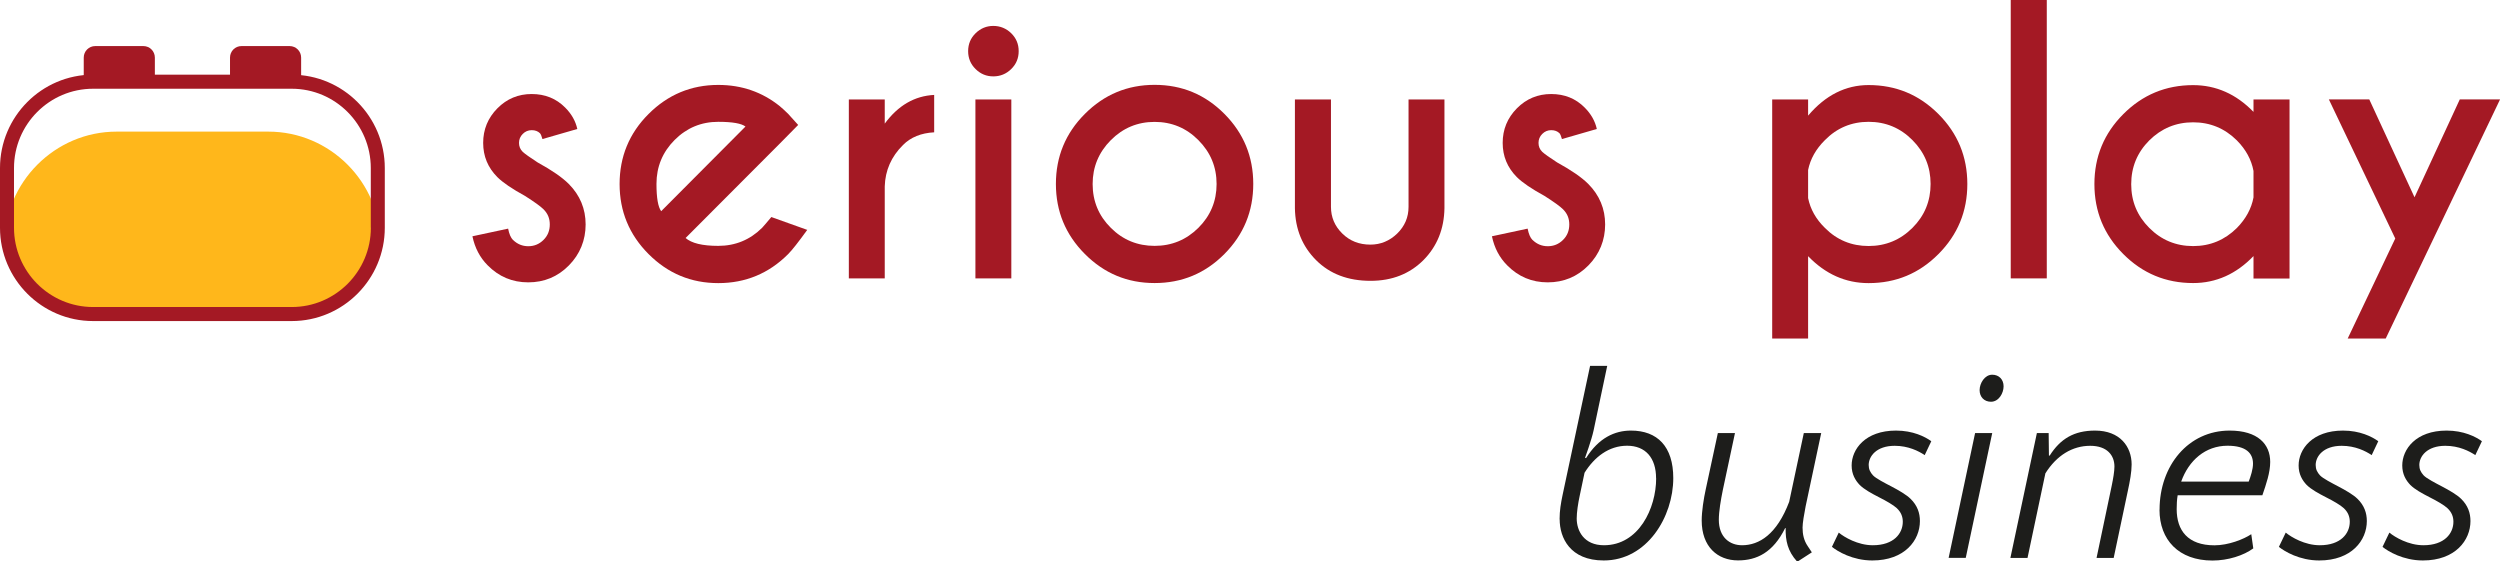
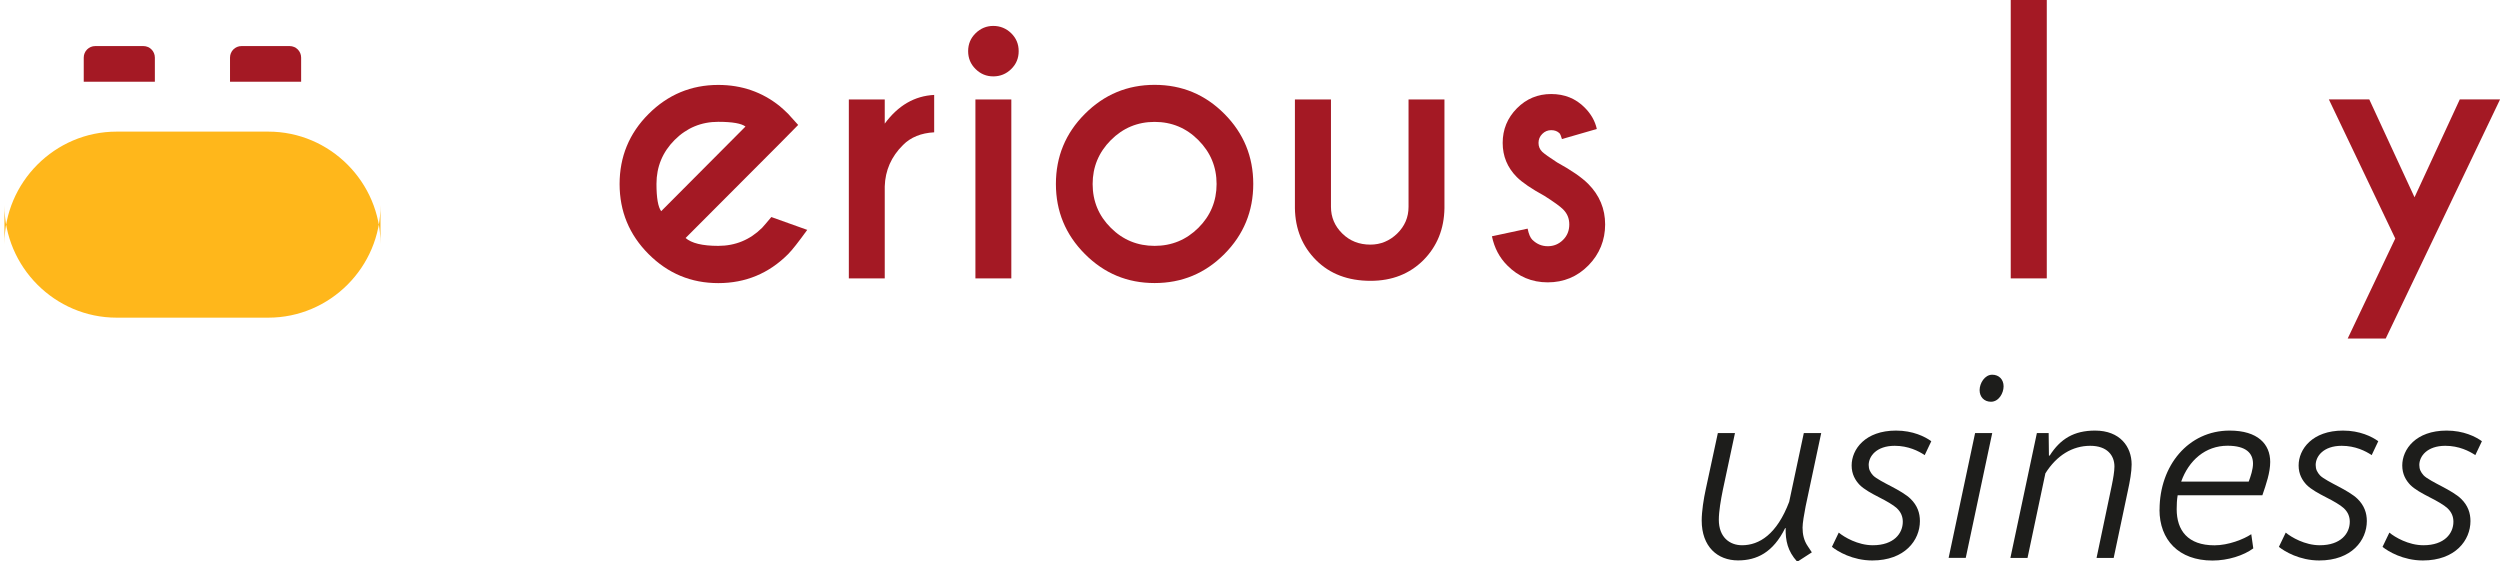
<svg xmlns="http://www.w3.org/2000/svg" width="236" height="53" viewBox="0 0 236 53" fill="none">
  <g clip-path="url(#clip0_345_12059)">
    <path d="M35.92 23.04V19.372C35.92 25.211 31.156 29.987 25.331 29.987H11.007C5.183 29.987 0.419 25.211 0.419 19.372V23.04C0.419 17.201 5.183 12.425 11.007 12.425H25.331C31.156 12.425 35.92 17.201 35.92 23.04Z" fill="#FFB71B" />
-     <path d="M27.543 7.046H8.788C3.946 7.046 0 11.002 0 15.863V21.498C0 26.359 3.946 30.308 8.788 30.308H27.537C32.386 30.308 36.325 26.352 36.325 21.498V15.863C36.325 11.002 32.379 7.052 27.537 7.052L27.543 7.046ZM35.01 21.498C35.01 25.624 31.66 28.983 27.543 28.983H8.788C4.672 28.983 1.322 25.624 1.322 21.498V15.863C1.322 11.736 4.672 8.377 8.788 8.377H27.537C31.653 8.377 35.003 11.736 35.003 15.863V21.498H35.01Z" fill="#A41924" />
    <path d="M8.991 4.349H13.533C14.135 4.349 14.619 4.835 14.619 5.438V7.715H7.905V5.438C7.905 4.835 8.389 4.349 8.991 4.349Z" fill="#A41924" />
    <path d="M22.799 4.349H27.34C27.942 4.349 28.427 4.835 28.427 5.438V7.715H21.713V5.438C21.713 4.835 22.197 4.349 22.799 4.349Z" fill="#A41924" />
-     <path d="M48.432 22.652C48.837 23.046 49.315 23.243 49.871 23.243C50.428 23.243 50.905 23.046 51.304 22.652C51.703 22.259 51.9 21.773 51.9 21.189C51.9 20.606 51.703 20.153 51.311 19.759C51.036 19.484 50.454 19.064 49.557 18.493C48.333 17.824 47.47 17.234 46.953 16.722C46.056 15.823 45.611 14.747 45.611 13.488C45.611 12.228 46.056 11.133 46.953 10.227C47.849 9.322 48.929 8.876 50.192 8.876C51.455 8.876 52.508 9.302 53.353 10.155C53.955 10.759 54.334 11.428 54.498 12.176L51.206 13.127C51.128 12.851 51.056 12.674 50.977 12.582C50.781 12.386 50.519 12.287 50.192 12.287C49.865 12.287 49.583 12.405 49.348 12.642C49.112 12.878 48.994 13.16 48.994 13.488C48.994 13.816 49.106 14.098 49.341 14.328C49.551 14.524 50.015 14.859 50.748 15.331C52.103 16.073 53.084 16.755 53.693 17.365C54.753 18.434 55.283 19.713 55.283 21.189C55.283 22.666 54.753 23.991 53.706 25.053C52.652 26.123 51.37 26.654 49.865 26.654C48.36 26.654 47.09 26.116 46.036 25.047C45.304 24.312 44.826 23.4 44.597 22.305L47.967 21.583C48.065 22.088 48.216 22.442 48.425 22.652H48.432Z" fill="#A41924" />
    <path d="M64.706 22.456C65.276 22.961 66.303 23.21 67.802 23.21C69.418 23.21 70.799 22.639 71.944 21.504C72.088 21.354 72.376 21.012 72.814 20.488L76.204 21.701C75.373 22.849 74.777 23.61 74.404 23.984C72.579 25.814 70.38 26.726 67.808 26.726C65.236 26.726 63.051 25.814 61.225 23.984C59.399 22.154 58.49 19.95 58.49 17.372C58.49 14.793 59.399 12.582 61.225 10.759C63.051 8.935 65.243 8.017 67.808 8.017C70.013 8.017 71.944 8.686 73.606 10.018C73.881 10.247 74.149 10.496 74.411 10.759C74.522 10.87 74.83 11.211 75.347 11.795L73.645 13.521L64.719 22.469L64.706 22.456ZM70.373 11.946C69.994 11.651 69.136 11.5 67.802 11.5C66.198 11.5 64.824 12.071 63.685 13.212C62.547 14.354 61.971 15.738 61.971 17.358C61.971 18.683 62.121 19.543 62.416 19.936L70.373 11.946Z" fill="#A41924" />
    <path d="M83.52 11.671C84.783 9.952 86.341 9.053 88.186 8.961V12.491C86.949 12.556 85.968 12.957 85.241 13.691C84.135 14.787 83.566 16.086 83.52 17.595V26.28H80.13V9.388H83.52V11.671Z" fill="#A41924" />
    <path d="M95.456 3.136C95.927 3.595 96.163 4.159 96.163 4.828C96.163 5.498 95.927 6.062 95.456 6.521C94.985 6.98 94.422 7.21 93.768 7.21C93.114 7.21 92.564 6.98 92.099 6.521C91.628 6.062 91.392 5.498 91.392 4.828C91.392 4.159 91.628 3.595 92.099 3.136C92.57 2.677 93.126 2.447 93.768 2.447C94.409 2.447 94.985 2.677 95.456 3.136ZM95.469 9.388V26.28H92.079V9.388H95.469Z" fill="#A41924" />
    <path d="M108.996 8.01C111.574 8.01 113.766 8.922 115.585 10.752C117.404 12.582 118.308 14.787 118.308 17.365C118.308 19.943 117.398 22.154 115.585 23.978C113.766 25.808 111.574 26.72 108.996 26.72C106.417 26.72 104.238 25.808 102.412 23.978C100.587 22.147 99.677 19.943 99.677 17.365C99.677 14.787 100.587 12.576 102.412 10.752C104.238 8.922 106.43 8.01 108.996 8.01ZM104.86 13.232C103.721 14.38 103.145 15.758 103.145 17.371C103.145 18.985 103.715 20.369 104.86 21.504C105.998 22.646 107.379 23.21 108.996 23.21C110.612 23.21 111.986 22.639 113.131 21.504C114.27 20.369 114.846 18.985 114.846 17.371C114.846 15.758 114.277 14.386 113.131 13.232C111.993 12.084 110.612 11.507 108.996 11.507C107.379 11.507 106.005 12.084 104.86 13.232Z" fill="#A41924" />
    <path d="M129.38 26.51C127.253 26.51 125.539 25.86 124.236 24.555C122.934 23.249 122.273 21.622 122.24 19.661V9.388H125.643V19.53C125.643 20.501 125.997 21.34 126.71 22.042C127.417 22.744 128.307 23.092 129.36 23.092C130.329 23.092 131.173 22.744 131.893 22.049C132.606 21.354 132.966 20.514 132.966 19.53V9.388H136.356V19.661C136.323 21.622 135.662 23.249 134.373 24.555C133.071 25.854 131.408 26.51 129.38 26.51Z" fill="#A41924" />
    <path d="M144.673 22.652C145.079 23.046 145.556 23.243 146.113 23.243C146.669 23.243 147.147 23.046 147.546 22.652C147.945 22.259 148.141 21.773 148.141 21.189C148.141 20.606 147.945 20.153 147.552 19.759C147.278 19.484 146.695 19.064 145.799 18.493C144.575 17.824 143.711 17.234 143.194 16.722C142.298 15.823 141.853 14.747 141.853 13.488C141.853 12.228 142.298 11.133 143.194 10.227C144.091 9.322 145.17 8.876 146.433 8.876C147.696 8.876 148.75 9.302 149.594 10.155C150.196 10.759 150.576 11.428 150.739 12.176L147.448 13.127C147.369 12.851 147.297 12.674 147.219 12.582C147.022 12.386 146.761 12.287 146.433 12.287C146.106 12.287 145.825 12.405 145.589 12.642C145.354 12.878 145.236 13.16 145.236 13.488C145.236 13.816 145.347 14.098 145.583 14.328C145.792 14.524 146.257 14.859 146.99 15.331C148.344 16.073 149.326 16.755 149.934 17.365C150.994 18.434 151.525 19.713 151.525 21.189C151.525 22.666 150.994 23.991 149.947 25.053C148.894 26.123 147.611 26.654 146.106 26.654C144.601 26.654 143.332 26.116 142.278 25.047C141.545 24.312 141.067 23.4 140.838 22.305L144.208 21.583C144.307 22.088 144.457 22.442 144.666 22.652H144.673Z" fill="#A41924" />
-     <path d="M170.685 24.174V31.955H167.295V9.388H170.685V10.916C172.321 8.987 174.225 8.03 176.398 8.03C178.976 8.03 181.168 8.942 182.988 10.765C184.807 12.589 185.716 14.787 185.716 17.371C185.716 19.956 184.807 22.16 182.988 23.984C181.168 25.814 178.976 26.726 176.398 26.726C174.225 26.726 172.321 25.88 170.685 24.181V24.174ZM170.685 16.053V18.697C170.895 19.74 171.418 20.678 172.275 21.517C173.407 22.659 174.788 23.223 176.398 23.223C178.008 23.223 179.389 22.652 180.534 21.511C181.679 20.369 182.248 18.985 182.248 17.365C182.248 15.745 181.679 14.38 180.534 13.225C179.395 12.077 178.014 11.5 176.398 11.5C174.782 11.5 173.407 12.077 172.275 13.225C171.425 14.065 170.895 15.01 170.685 16.046V16.053Z" fill="#A41924" />
    <path d="M193.216 0V26.28H189.813V0H193.216Z" fill="#A41924" />
-     <path d="M212.73 10.569V9.388H216.133V26.293H212.73V24.174C211.094 25.873 209.196 26.72 207.03 26.72C204.452 26.72 202.26 25.808 200.44 23.984C198.621 22.16 197.712 19.963 197.712 17.378C197.712 14.793 198.621 12.596 200.44 10.772C202.26 8.948 204.452 8.036 207.03 8.036C209.19 8.036 211.094 8.876 212.73 10.562V10.569ZM212.73 18.631V16.138C212.533 15.075 212.01 14.111 211.159 13.252C210.014 12.117 208.64 11.546 207.03 11.546C205.42 11.546 204.039 12.117 202.894 13.252C201.756 14.393 201.186 15.771 201.186 17.391C201.186 19.012 201.756 20.376 202.894 21.517C204.033 22.659 205.414 23.23 207.03 23.23C208.646 23.23 210.008 22.659 211.159 21.524C212.01 20.658 212.533 19.694 212.73 18.638V18.631Z" fill="#A41924" />
    <path d="M225.209 31.955H221.623L226.112 22.515L219.843 9.381H223.658L227.931 18.624L232.205 9.381H236.007L225.216 31.948L225.209 31.955Z" fill="#A41924" />
-     <path d="M147.225 49.018C147.225 48.205 147.343 47.516 147.513 46.702L150.104 34.54H151.721L150.438 40.621C150.248 41.526 149.627 43.219 149.627 43.219L149.725 43.245C150.916 41.336 152.434 40.647 153.959 40.647C156.459 40.647 157.957 42.149 157.957 45.134C157.957 48.782 155.484 52.908 151.394 52.908C148.207 52.908 147.232 50.763 147.232 49.018H147.225ZM156.334 45.154C156.334 43.219 155.333 42.077 153.599 42.077C151.865 42.077 150.504 43.153 149.581 44.629L149.129 46.774C148.966 47.516 148.841 48.375 148.841 48.946C148.841 50.094 149.509 51.471 151.413 51.471C154.698 51.471 156.341 47.988 156.341 45.147L156.334 45.154Z" fill="#1D1D1B" />
    <path d="M160.64 49.136C160.64 48.277 160.83 47.063 161.02 46.204L162.165 40.883H163.781L162.636 46.25C162.446 47.181 162.257 48.277 162.257 49.064C162.257 50.711 163.277 51.471 164.449 51.471C166.065 51.471 167.734 50.448 168.899 47.371L170.279 40.883H171.922L170.45 47.804C170.306 48.546 170.162 49.379 170.162 49.805C170.162 50.428 170.279 51.019 170.659 51.57L171.038 52.141L169.71 53H169.638C168.755 52.023 168.545 51.045 168.565 49.851H168.519C167.374 52.167 165.83 52.902 164.069 52.902C162.139 52.902 160.64 51.616 160.64 49.13V49.136Z" fill="#1D1D1B" />
    <path d="M172.936 51.616L173.578 50.278C174.101 50.711 175.384 51.471 176.791 51.471C178.786 51.471 179.624 50.35 179.624 49.254C179.624 48.775 179.46 48.349 179.055 47.968C178.747 47.68 178.054 47.279 177.386 46.945C176.647 46.564 175.986 46.204 175.554 45.777C175.148 45.351 174.795 44.773 174.795 43.94C174.795 42.412 176.077 40.647 178.983 40.647C180.58 40.647 181.718 41.218 182.314 41.651L181.692 42.963C181.123 42.582 180.148 42.084 178.858 42.084C177.124 42.084 176.404 43.087 176.404 43.894C176.404 44.301 176.548 44.583 176.81 44.872C177.072 45.16 177.955 45.613 178.551 45.922C179.238 46.282 179.977 46.709 180.357 47.089C180.998 47.712 181.24 48.428 181.24 49.188C181.24 50.999 179.814 52.908 176.745 52.908C174.886 52.908 173.46 52.049 172.936 51.622V51.616Z" fill="#1D1D1B" />
    <path d="M183.95 52.665L186.449 40.883H188.066L185.566 52.665H183.95ZM188.066 35.373C188.707 35.373 189.139 35.825 189.139 36.468C189.139 37.111 188.687 37.925 187.948 37.925C187.307 37.925 186.875 37.472 186.875 36.829C186.875 36.186 187.352 35.373 188.066 35.373Z" fill="#1D1D1B" />
    <path d="M192.274 40.883H193.393L193.419 43.009H193.491C194.492 41.434 195.775 40.647 197.777 40.647C200.133 40.647 201.226 42.176 201.226 43.842C201.226 44.557 201.062 45.443 200.866 46.348L199.531 52.672H197.914L199.341 45.876C199.485 45.187 199.603 44.491 199.603 44.039C199.603 42.989 198.916 42.084 197.319 42.084C195.631 42.084 194.152 42.989 193.085 44.682L191.397 52.672H189.78L192.28 40.89L192.274 40.883Z" fill="#1D1D1B" />
    <path d="M203.863 48.113C203.863 43.96 206.572 40.647 210.479 40.647C213.142 40.647 214.307 41.933 214.307 43.606C214.307 44.609 213.927 45.705 213.567 46.755H205.571C205.499 47.181 205.479 47.614 205.479 48.067C205.479 50.068 206.526 51.478 209.046 51.478C210.354 51.478 211.807 50.907 212.52 50.428L212.71 51.767C211.807 52.436 210.328 52.915 208.856 52.915C205.669 52.915 203.856 50.96 203.856 48.119L203.863 48.113ZM205.904 45.462H212.278C212.468 44.964 212.684 44.295 212.684 43.77C212.684 42.792 212.043 42.077 210.282 42.077C208.188 42.077 206.618 43.461 205.904 45.462Z" fill="#1D1D1B" />
    <path d="M215.131 51.616L215.773 50.278C216.296 50.711 217.579 51.471 218.986 51.471C220.982 51.471 221.819 50.35 221.819 49.254C221.819 48.775 221.656 48.349 221.25 47.968C220.942 47.68 220.249 47.279 219.581 46.945C218.842 46.564 218.181 46.204 217.749 45.777C217.343 45.351 216.99 44.773 216.99 43.94C216.99 42.412 218.273 40.647 221.178 40.647C222.775 40.647 223.913 41.218 224.509 41.651L223.887 42.963C223.318 42.582 222.343 42.084 221.054 42.084C219.32 42.084 218.6 43.087 218.6 43.894C218.6 44.301 218.744 44.583 219.005 44.872C219.267 45.16 220.151 45.613 220.74 45.922C221.427 46.282 222.166 46.709 222.546 47.089C223.187 47.712 223.429 48.428 223.429 49.188C223.429 50.999 222.003 52.908 218.933 52.908C217.075 52.908 215.648 52.049 215.125 51.622L215.131 51.616Z" fill="#1D1D1B" />
    <path d="M224.915 51.616L225.556 50.278C226.079 50.711 227.362 51.471 228.769 51.471C230.765 51.471 231.602 50.35 231.602 49.254C231.602 48.775 231.439 48.349 231.033 47.968C230.726 47.68 230.032 47.279 229.364 46.945C228.625 46.564 227.964 46.204 227.532 45.777C227.126 45.351 226.773 44.773 226.773 43.94C226.773 42.412 228.056 40.647 230.961 40.647C232.558 40.647 233.697 41.218 234.292 41.651L233.67 42.963C233.101 42.582 232.126 42.084 230.837 42.084C229.103 42.084 228.383 43.087 228.383 43.894C228.383 44.301 228.527 44.583 228.789 44.872C229.05 45.16 229.934 45.613 230.523 45.922C231.21 46.282 231.949 46.709 232.329 47.089C232.97 47.712 233.212 48.428 233.212 49.188C233.212 50.999 231.786 52.908 228.717 52.908C226.858 52.908 225.432 52.049 224.908 51.622L224.915 51.616Z" fill="#1D1D1B" />
  </g>
  <defs>
    <clipPath id="clip0_345_12059">
      <rect width="236" height="53" fill="white" />
    </clipPath>
  </defs>
</svg>